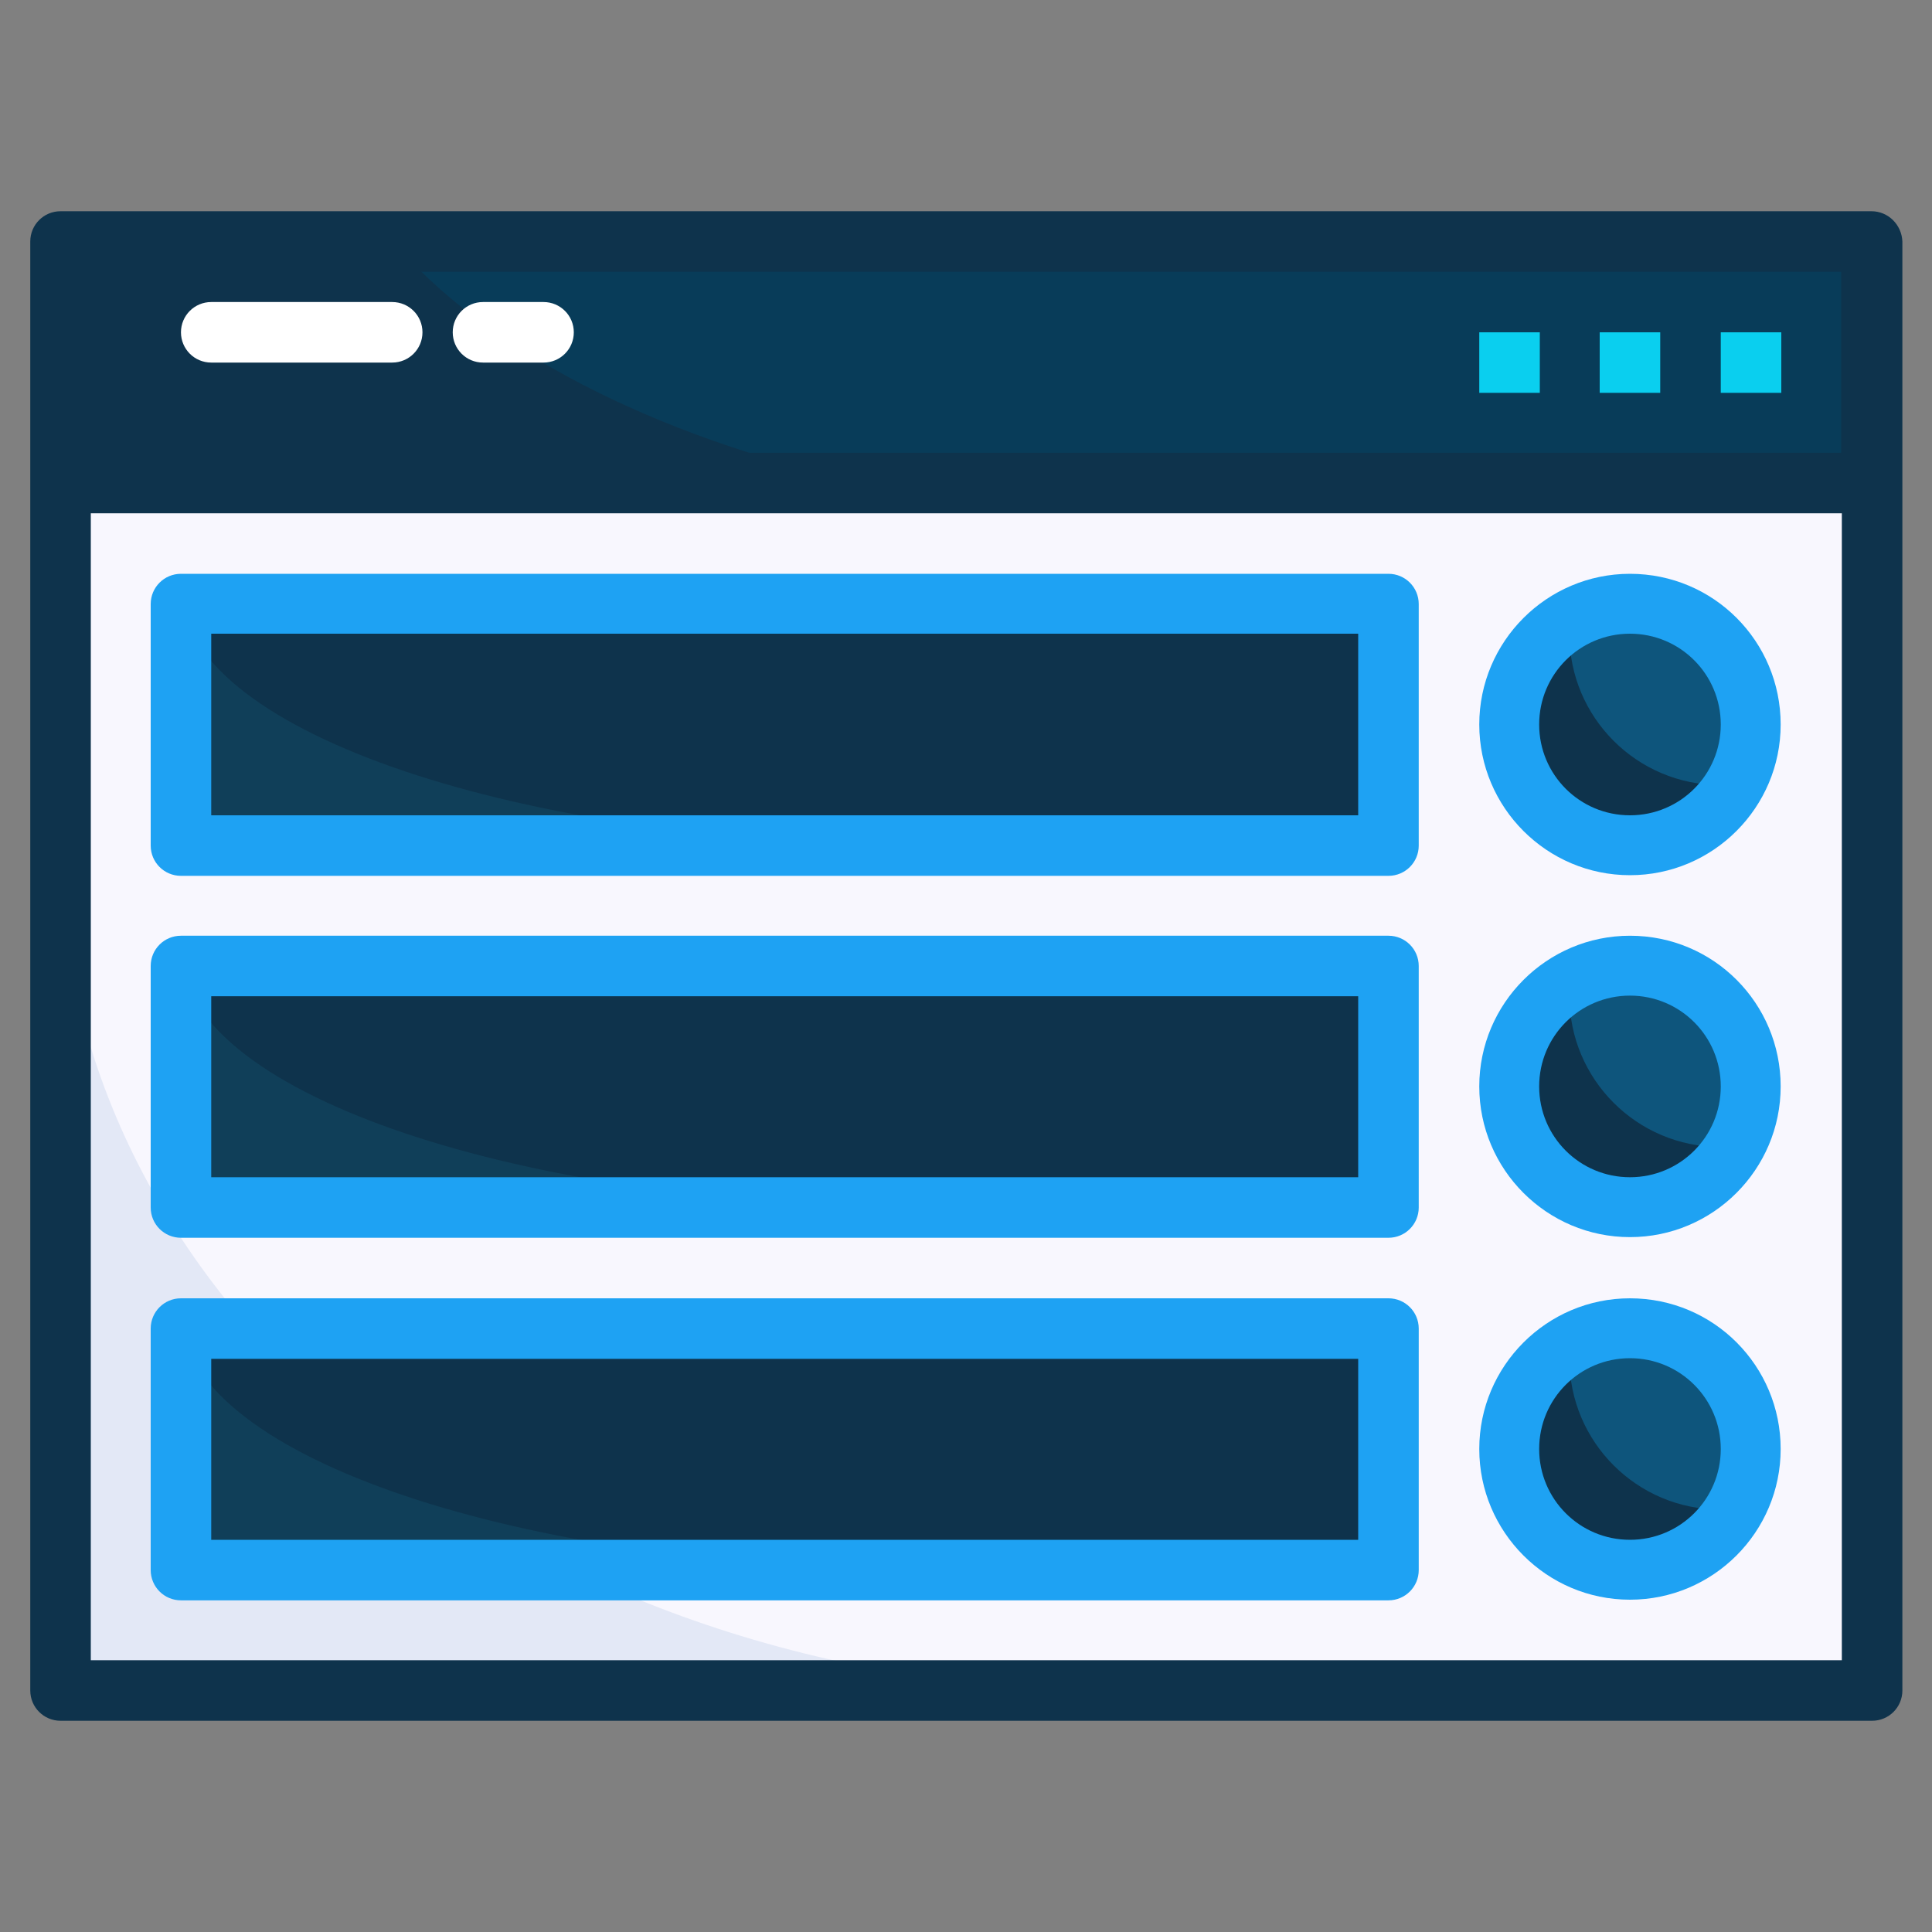
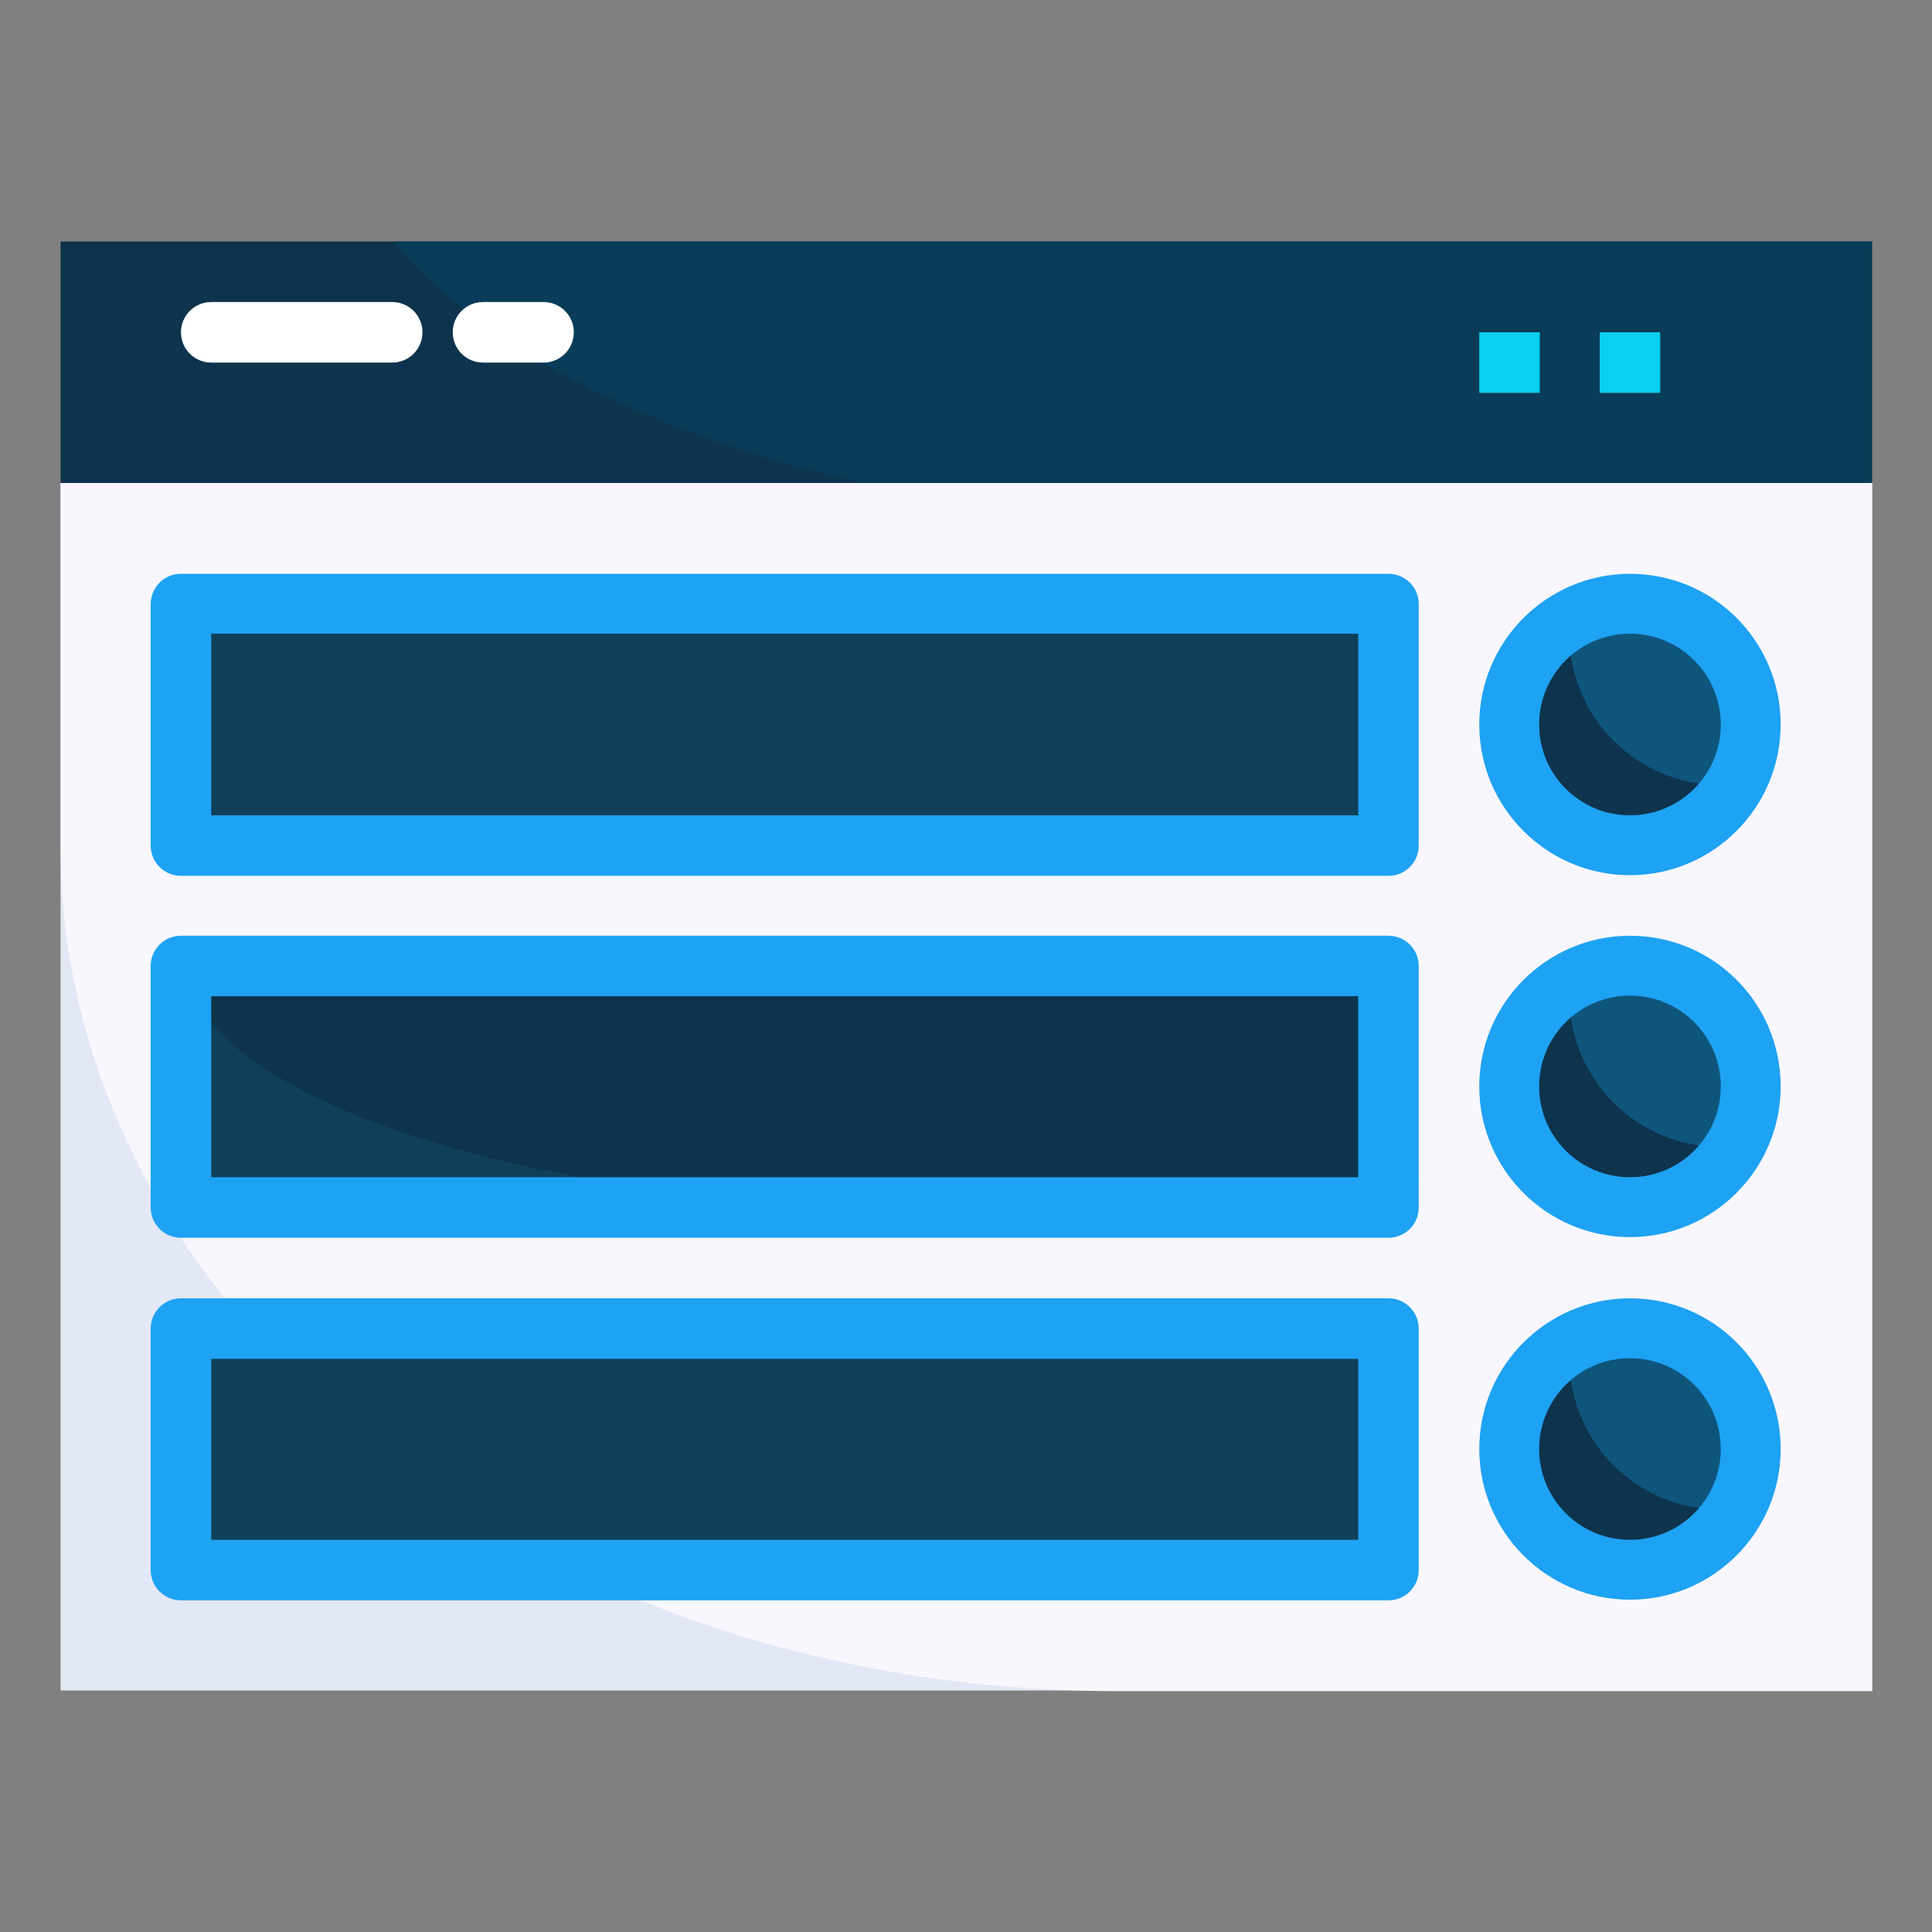
<svg xmlns="http://www.w3.org/2000/svg" version="1.1" id="Layer_3" x="0px" y="0px" viewBox="0 0 300 300" style="enable-background:new 0 0 300 300;" xml:space="preserve">
  <rect x="0" y="0" width="300" height="300" fill="#808080" stroke="none" />
  <style type="text/css">
	.st0{fill:#E3E8F6;}
	.st1{fill:#F8F7FE;}
	.st2{fill:#0E334C;}
	.st3{fill:#083C59;}
	.st4{fill:#FFFFFF;}
	.st5{fill:#0E557C;}
	.st6{fill:#103F59;}
	.st7{fill:#0ACFEF;}
	.st8{fill:#1EA2F3;}
</style>
  <g transform="matrix(1,0,0,1,0,0)">
    <path class="st0" d="M9.4,75h281.3v187.5H9.4V75z" />
    <path class="st1" d="M290.6,75H9.4v56.3c0,72.5,73.5,131.3,164.1,131.3h117.2V75z" />
    <path class="st2" d="M9.4,37.5h281.3V75H9.4V37.5z" />
    <path class="st3" d="M134,75h156.6V37.5H61.1C74.6,53.7,101.3,67.9,134,75z" />
    <path class="st4" d="M84.4,56.3H75c-2.6,0-4.7-2.1-4.7-4.7s2.1-4.7,4.7-4.7h9.4c2.6,0,4.7,2.1,4.7,4.7S87,56.3,84.4,56.3z" />
    <path class="st4" d="M60.9,56.3H32.8c-2.6,0-4.7-2.1-4.7-4.7s2.1-4.7,4.7-4.7h28.1c2.6,0,4.7,2.1,4.7,4.7S63.5,56.3,60.9,56.3z" />
    <circle class="st2" cx="253.1" cy="112.5" r="18.8" />
    <path class="st5" d="M253.1,93.8c-3.2,0-6.4,0.9-9.2,2.5c-0.1,0.7-0.2,1.5-0.2,2.2c0,12.9,10.5,23.4,23.4,23.4   c0.8,0,1.5-0.2,2.2-0.2c1.6-2.8,2.5-5.9,2.5-9.2C271.9,102.1,263.5,93.8,253.1,93.8z" />
    <path class="st6" d="M28.1,93.8h187.5v37.5H28.1V93.8z" />
-     <path class="st2" d="M215.6,93.8H28.3c3.6,20.9,54.6,37.5,117,37.5h70.3V93.8z" />
    <circle class="st2" cx="253.1" cy="168.8" r="18.8" />
    <path class="st5" d="M253.1,150c-3.2,0-6.4,0.9-9.2,2.5c-0.1,0.7-0.2,1.5-0.2,2.2c0,12.9,10.5,23.4,23.4,23.4   c0.8,0,1.5-0.2,2.2-0.2c1.6-2.8,2.5-5.9,2.5-9.2C271.9,158.4,263.5,150,253.1,150z" />
    <path class="st6" d="M28.1,150h187.5v37.5H28.1V150z" />
    <path class="st2" d="M215.6,150H28.3c3.6,20.9,54.6,37.5,117,37.5h70.3V150z" />
    <circle class="st2" cx="253.1" cy="225" r="18.8" />
    <path class="st5" d="M253.1,206.3c-3.2,0-6.4,0.9-9.2,2.5c-0.1,0.7-0.2,1.5-0.2,2.2c0,12.9,10.5,23.4,23.4,23.4   c0.8,0,1.5-0.2,2.2-0.2c1.6-2.8,2.5-5.9,2.5-9.2C271.9,214.6,263.5,206.3,253.1,206.3z" />
    <path class="st6" d="M28.1,206.3h187.5v37.5H28.1V206.3z" />
-     <path class="st2" d="M215.6,206.3H28.3c3.6,20.9,54.6,37.5,117,37.5h70.3V206.3z" />
-     <path class="st2" d="M290.6,32.8H9.4c-2.6,0-4.7,2.1-4.7,4.7v225c0,2.6,2.1,4.7,4.7,4.7h281.3c2.6,0,4.7-2.1,4.7-4.7v-225   C295.3,34.9,293.2,32.8,290.6,32.8z M285.9,42.2v28.1H14.1V42.2H285.9z M14.1,257.8V79.7h271.9v178.1H14.1z" />
-     <path class="st7" d="M267.2,51.6h9.4v9.4h-9.4V51.6z" />
    <path class="st7" d="M248.4,51.6h9.4v9.4h-9.4V51.6z" />
    <path class="st7" d="M229.7,51.6h9.4v9.4h-9.4V51.6z" />
    <path class="st8" d="M215.6,89.1H28.1c-2.6,0-4.7,2.1-4.7,4.7v37.5c0,2.6,2.1,4.7,4.7,4.7h187.5c2.6,0,4.7-2.1,4.7-4.7V93.8   C220.3,91.2,218.2,89.1,215.6,89.1z M210.9,126.6H32.8V98.4h178.1V126.6z" />
    <path class="st8" d="M253.1,89.1c-12.9,0-23.4,10.5-23.4,23.4s10.5,23.4,23.4,23.4s23.4-10.5,23.4-23.4   C276.5,99.6,266.1,89.1,253.1,89.1z M253.1,126.6c-7.8,0-14.1-6.3-14.1-14.1s6.3-14.1,14.1-14.1c7.8,0,14.1,6.3,14.1,14.1   S260.9,126.6,253.1,126.6z" />
    <path class="st8" d="M215.6,145.3H28.1c-2.6,0-4.7,2.1-4.7,4.7v37.5c0,2.6,2.1,4.7,4.7,4.7h187.5c2.6,0,4.7-2.1,4.7-4.7V150   C220.3,147.4,218.2,145.3,215.6,145.3z M210.9,182.8H32.8v-28.1h178.1V182.8z" />
    <path class="st8" d="M253.1,145.3c-12.9,0-23.4,10.5-23.4,23.4c0,12.9,10.5,23.4,23.4,23.4s23.4-10.5,23.4-23.4   C276.5,155.8,266.1,145.3,253.1,145.3z M253.1,182.8c-7.8,0-14.1-6.3-14.1-14.1c0-7.8,6.3-14.1,14.1-14.1c7.8,0,14.1,6.3,14.1,14.1   C267.2,176.5,260.9,182.8,253.1,182.8z" />
    <path class="st8" d="M215.6,201.6H28.1c-2.6,0-4.7,2.1-4.7,4.7v37.5c0,2.6,2.1,4.7,4.7,4.7h187.5c2.6,0,4.7-2.1,4.7-4.7v-37.5   C220.3,203.7,218.2,201.6,215.6,201.6z M210.9,239.1H32.8v-28.1h178.1V239.1z" />
    <path class="st8" d="M253.1,201.6c-12.9,0-23.4,10.5-23.4,23.4c0,12.9,10.5,23.4,23.4,23.4s23.4-10.5,23.4-23.4   C276.5,212.1,266.1,201.6,253.1,201.6z M253.1,239.1c-7.8,0-14.1-6.3-14.1-14.1c0-7.8,6.3-14.1,14.1-14.1c7.8,0,14.1,6.3,14.1,14.1   C267.2,232.8,260.9,239.1,253.1,239.1z" />
  </g>
  <path class="st8" d="M87.5-54.5h-288.8c-5.6,0-10.1-4.5-10.1-10.1v-39.1c0-5.6,4.5-10.1,10.1-10.1H87.5c5.6,0,10.1,4.5,10.1,10.1  v39.1C97.6-59,93.1-54.5,87.5-54.5z" />
  <path class="st7" d="M532.5-44.5H243.7c-5.6,0-10.1-4.5-10.1-10.1v-39.1c0-5.6,4.5-10.1,10.1-10.1h288.8c5.6,0,10.1,4.5,10.1,10.1  v39.1C542.6-49,538.1-44.5,532.5-44.5z" />
  <g>
    <g>
      <path class="st2" d="M-185.3,35.9c1.6,10.1-10.3,20-24.2,27.9l-8.4,4.5c-13.6,6.8-31.6,19.4-35.4,22.1    c7.8,7.2,18.3,11.7,29.9,11.7c24.3,0,44.1-19.7,44.1-44.1C-179.4,49.9-181.5,42.4-185.3,35.9z M-211.9,81.1l-4.6-11.5l7.4-3.9    c7.5,11.4,13.6,15.4,13.6,15.4H-211.9z" />
      <path class="st2" d="M-214,57.6l-6,3.2l-6.3-15.8c-1.9,11.8-7.6,23.9-7.6,23.9c4.9-2,9.2-4,13.1-5.9c0.1,0,0.1-0.1,0.2-0.1    c0.2-0.1,0.5-0.3,0.8-0.4c0.1-0.1,0.3-0.1,0.4-0.2c1.8-0.9,4.6-2.5,6.2-3.4c0,0,0,0,0,0c0.4-0.2,0.8-0.4,1.2-0.7c0,0,0,0,0,0    c33.1-19.4,18.5-33.1,12.5-37.2c-6.9-4.5-15.1-7-23.9-7c-24.3,0-44.1,19.7-44.1,44.1c0,12.7,5.4,24.1,14,32.2    c20.6-30.7,27.2-64.1,27.2-64.1C-222.6,39.4-218.2,49.7-214,57.6z M-211.3,29.4c3.7-2.3,8.5-1.1,10.7,2.6    c2.2,3.7,1.1,8.5-2.6,10.7c-3.7,2.3-8.5,1.1-10.7-2.6C-216.2,36.5-215,31.7-211.3,29.4z" />
      <path class="st2" d="M-207.3,41.8c3.2,0,5.7-2.6,5.7-5.7s-2.6-5.7-5.7-5.7c-3.2,0-5.7,2.6-5.7,5.7S-210.5,41.8-207.3,41.8z" />
    </g>
  </g>
</svg>